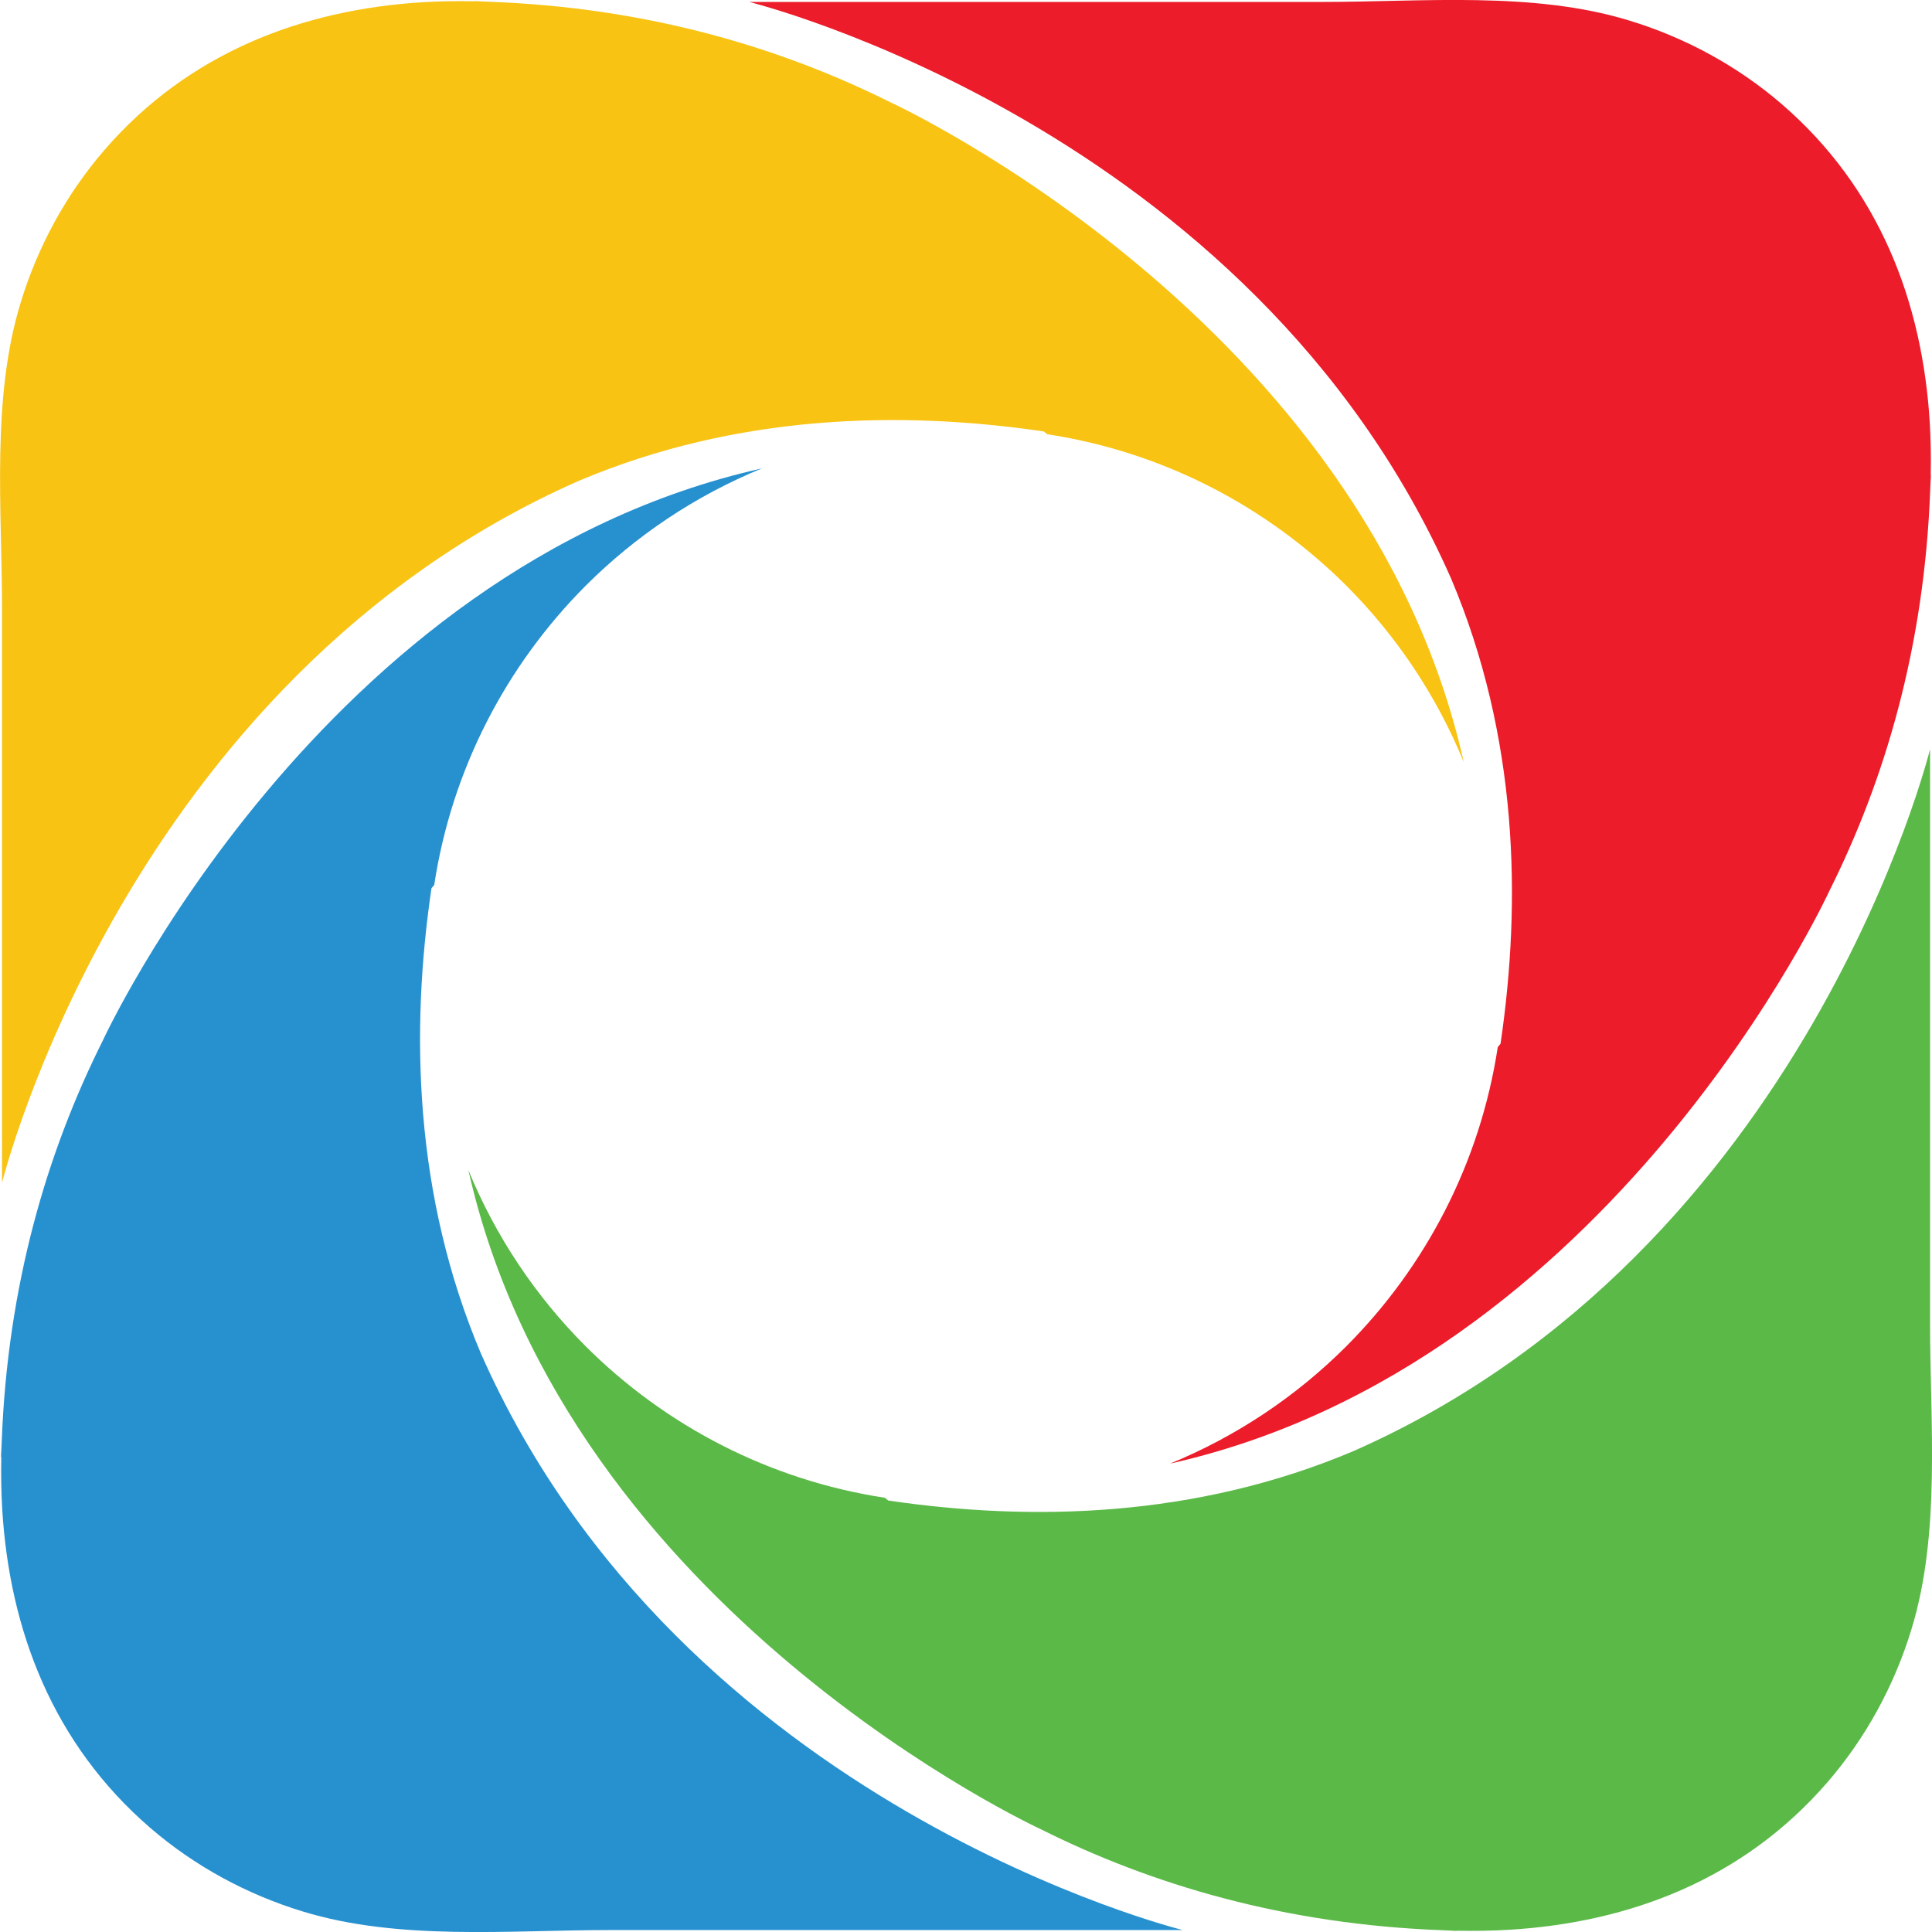
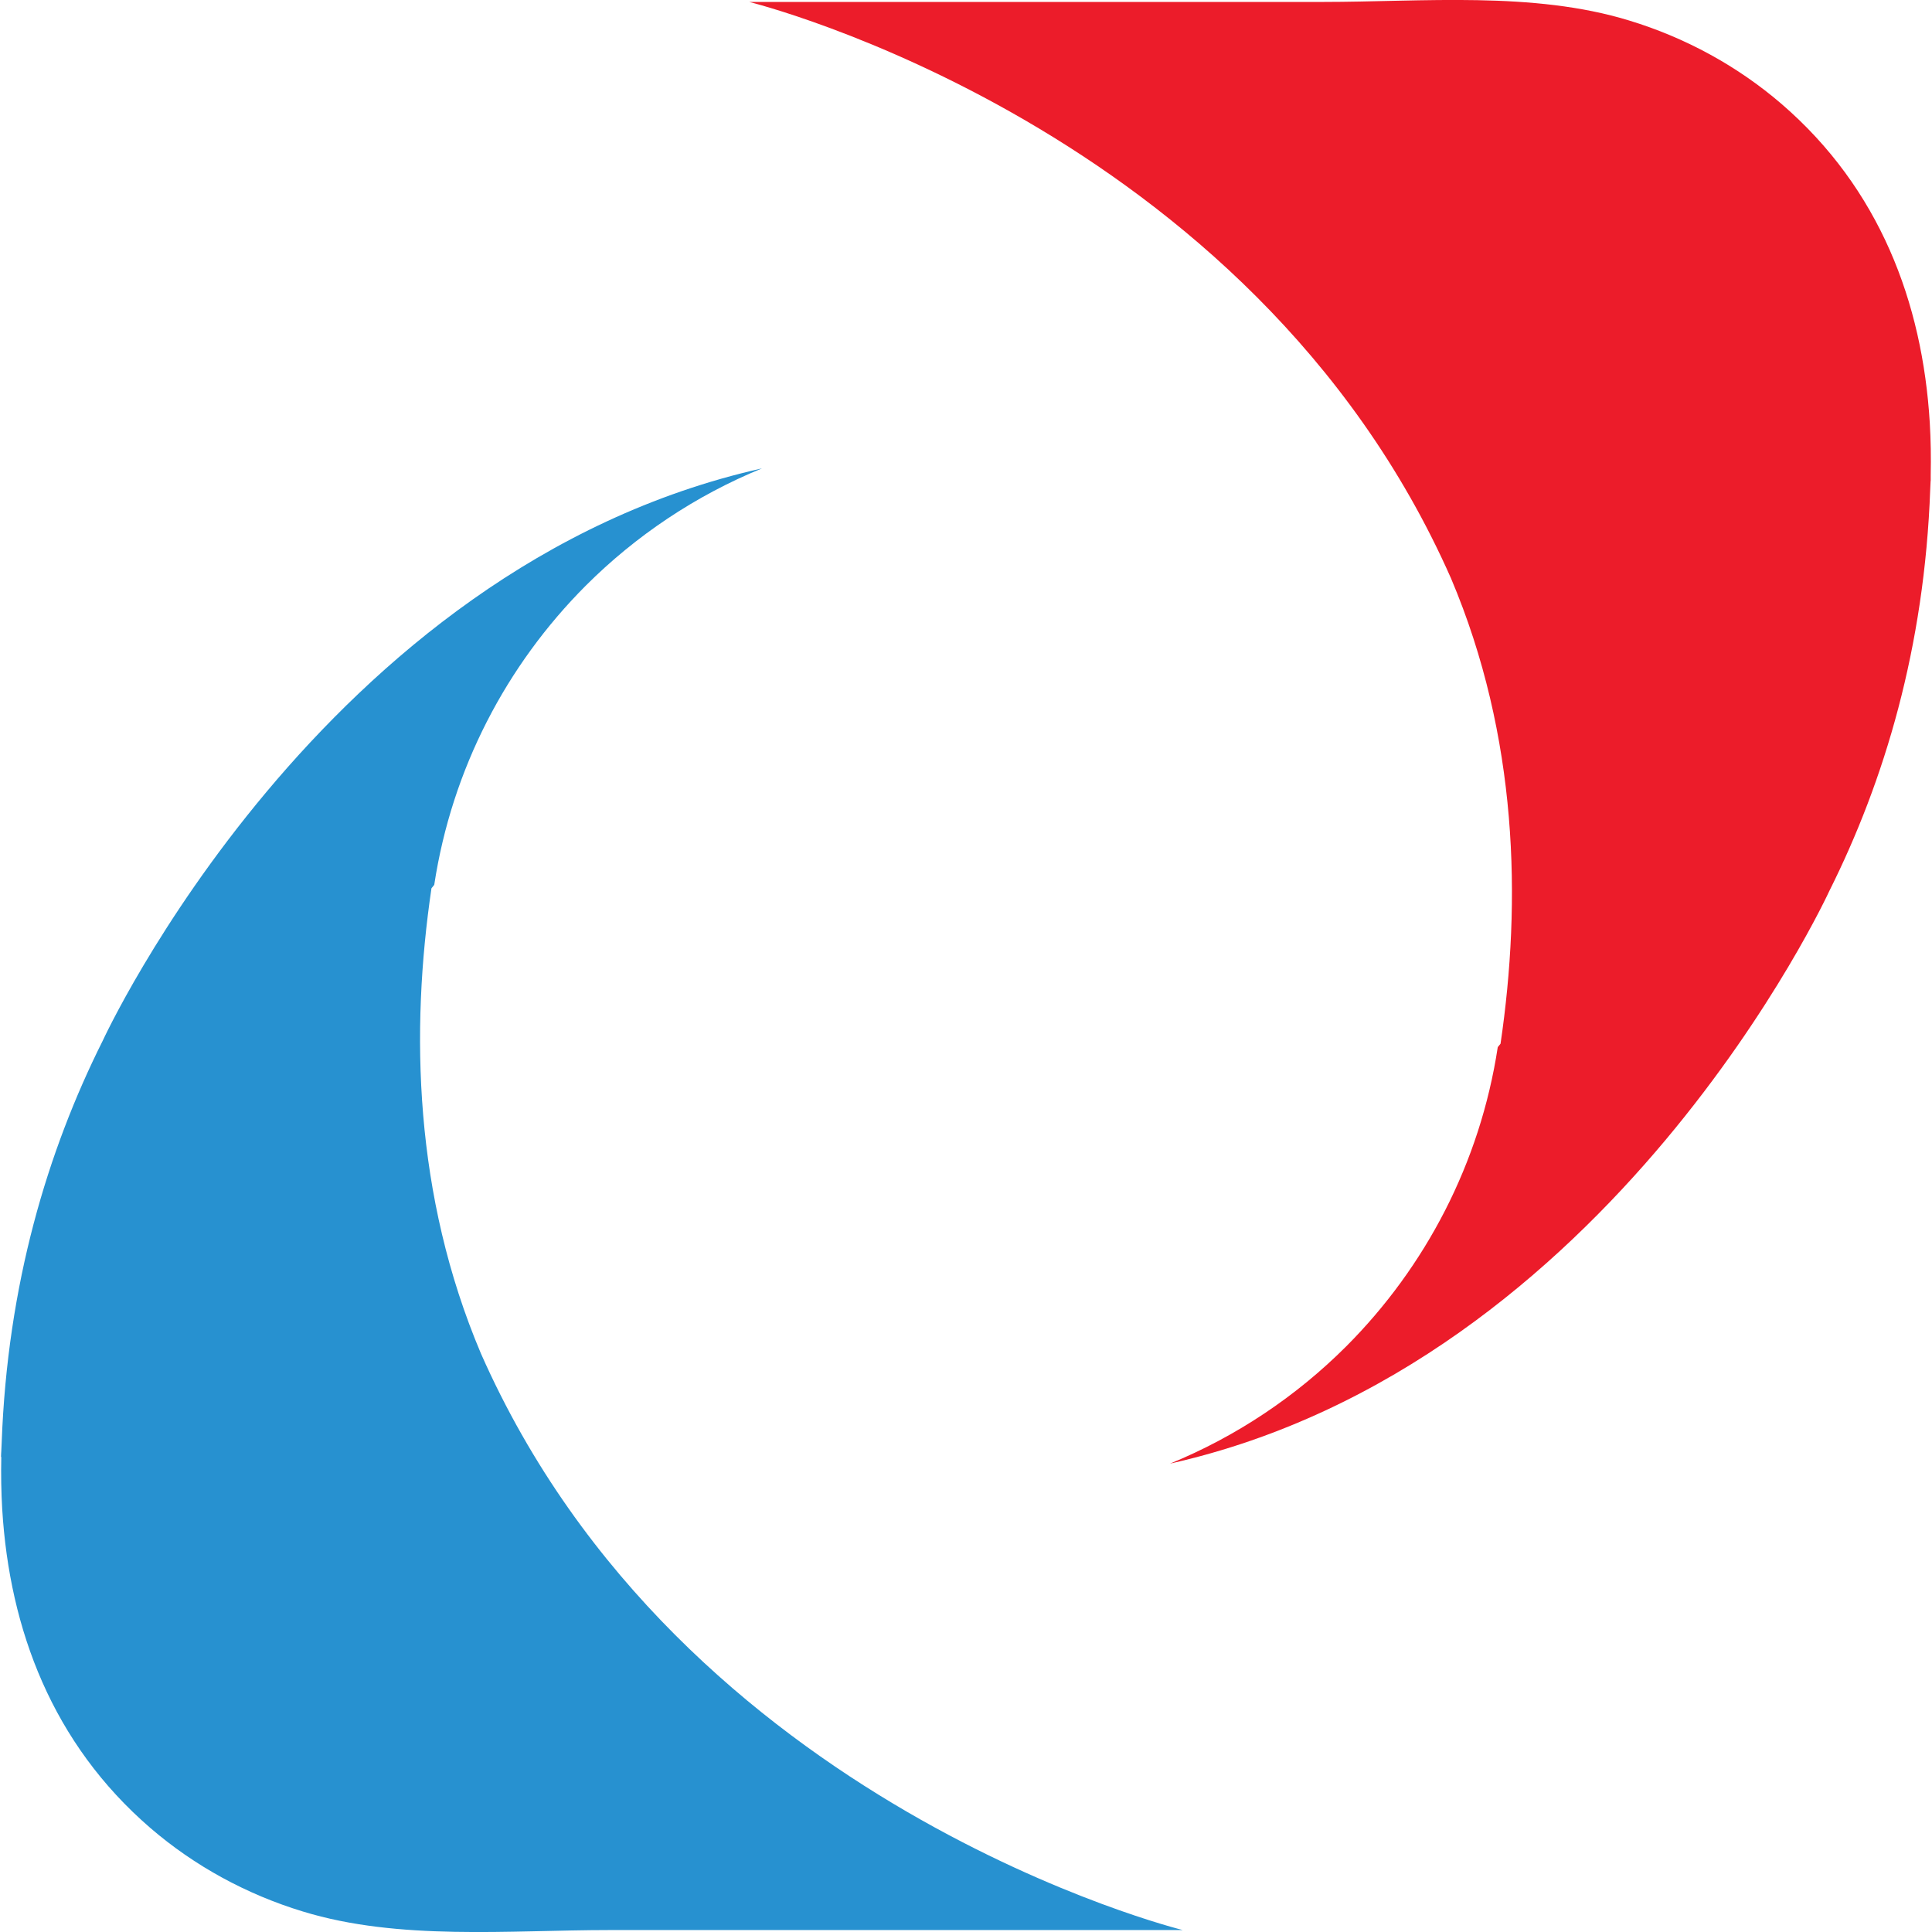
<svg xmlns="http://www.w3.org/2000/svg" version="1.1" id="Layer_1" x="0px" y="0px" viewBox="0 0 208.8 208.8" style="enable-background:new 0 0 208.8 208.8;" xml:space="preserve">
  <style type="text/css">
	.st0{fill:#00A551;}
	.st1{fill:#C5FF28;}
	.st2{fill:#FFFFFF;}
	.st3{fill:none;stroke:#231F20;stroke-miterlimit:10;}
	.st4{fill:#B5D333;}
	.st5{fill:#231F20;}
	.st6{fill:url(#SVGID_1_);}
	.st7{fill:url(#SVGID_2_);}
	.st8{fill:url(#SVGID_3_);}
	.st9{fill:url(#SVGID_4_);}
	.st10{fill:url(#SVGID_5_);}
	.st11{fill:url(#SVGID_6_);}
	.st12{fill:url(#SVGID_7_);}
	.st13{fill:url(#SVGID_8_);}
	.st14{fill:#EC1C2A;}
	.st15{fill:#89181F;}
	.st16{opacity:0.58;fill:#89181F;}
	.st17{fill:none;stroke:#89181F;stroke-miterlimit:10;}
	.st18{fill:#F8C312;}
	.st19{opacity:0.58;fill:#CF9E2B;}
	.st20{fill:#2791D0;}
	.st21{opacity:0.58;fill:#0B64AA;}
	.st22{fill:#5BB948;}
	.st23{fill:#35A248;}
	.st24{opacity:0.27;fill:#89181F;}
	.st25{opacity:0.13;fill:#89181F;}
	.st26{opacity:0.3;fill:#268742;}
	.st27{fill:#929497;}
	.st28{opacity:0.81;fill:#58595B;}
	.st29{fill:#3F444A;}
	.st30{fill:url(#SVGID_9_);}
	.st31{fill:url(#SVGID_10_);}
	.st32{fill:url(#SVGID_11_);}
	.st33{fill:#D92D29;}
	.st34{fill:#7AC043;}
	.st35{fill:#2AC4F3;}
	.st36{fill:#91C855;}
	.st37{fill:#7ECFDD;}
	.st38{fill:#3EB66F;}
	.st39{fill:#FCB912;}
	.st40{fill:#D13D4F;}
	.st41{fill:#F9A61A;}
	.st42{fill:#EC5A26;}
	.st43{fill:#9267AB;}
	.st44{fill:#AE67A9;}
	.st45{fill:#14499C;}
	.st46{fill:#915CA5;}
	.st47{fill:#804C9D;}
	.st48{fill:#7D2A8F;}
	.st49{opacity:0.76;}
	.st50{fill:#FDD600;}
	.st51{fill:#FAAC18;}
	.st52{fill:#F27021;}
	.st53{fill:#31C4F3;}
	.st54{fill:#1F93D1;}
	.st55{fill:#156CB4;}
	.st56{fill:#7BC043;}
	.st57{fill:#4BAA48;}
	.st58{fill:#2C8842;}
	.st59{fill:#224090;}
	.st60{fill:url(#SVGID_12_);}
	.st61{fill:url(#SVGID_13_);}
	.st62{fill:url(#SVGID_14_);}
	.st63{fill:url(#SVGID_15_);}
	.st64{fill:url(#SVGID_16_);}
	.st65{fill:url(#SVGID_17_);}
	.st66{fill:#F8A133;}
	.st67{fill:#4373B8;}
	.st68{fill:#7651A0;}
	.st69{fill:#8FB03D;}
	.st70{fill:#EA2127;}
	.st71{fill:url(#SVGID_18_);}
	.st72{fill:url(#SVGID_19_);}
	.st73{fill:none;stroke:#C6202C;stroke-miterlimit:10;}
	.st74{fill:url(#SVGID_20_);}
	.st75{fill:#EC1968;}
	.st76{fill:#3279BD;}
	.st77{fill:#F16622;}
	.st78{fill:#D44C27;}
	.st79{fill:#E15326;}
	.st80{fill:#F7B0AD;}
	.st81{fill:#F16764;}
	.st82{fill:#B92027;}
	.st83{fill:#F7EAA9;}
	.st84{fill:#F2D660;}
	.st85{fill:#D9B727;}
	.st86{fill:#B8972F;}
	.st87{fill:#AFD8F3;}
	.st88{fill:#6BBAE8;}
	.st89{fill:#3195D2;}
	.st90{fill:#0F6AA0;}
	.st91{fill:#C8E1A9;}
	.st92{fill:#A2CE5F;}
	.st93{fill:#569843;}
	.st94{opacity:0.72;fill:#1987C0;}
	.st95{opacity:0.72;fill:#9A4545;}
	.st96{opacity:0.72;fill:#C6202C;}
	.st97{fill:#F5DB0F;}
	.st98{opacity:0.72;fill:#26A54A;}
	.st99{fill:#E7AD22;}
	.st100{fill:#479A45;}
	.st101{fill:#73BE44;}
	.st102{fill:none;stroke:#73BE44;stroke-width:8;stroke-miterlimit:10;}
	.st103{fill:none;stroke:#B9D432;stroke-width:4;stroke-miterlimit:10;}
	.st104{fill:none;stroke:#B9D432;stroke-width:6;stroke-miterlimit:10;}
	.st105{fill:#221F1F;}
	.st106{fill:url(#SVGID_21_);}
	.st107{fill:url(#SVGID_22_);}
	.st108{fill:url(#SVGID_23_);}
	.st109{fill:#B9D432;}
	.st110{fill:url(#SVGID_24_);}
	.st111{fill:url(#SVGID_25_);}
	.st112{fill:url(#SVGID_26_);}
	.st113{fill:url(#SVGID_27_);}
	.st114{fill:url(#SVGID_28_);}
	.st115{fill:url(#SVGID_29_);}
	.st116{fill:url(#SVGID_30_);}
	.st117{fill:url(#SVGID_31_);}
	.st118{fill:url(#SVGID_32_);}
	.st119{fill:url(#SVGID_33_);}
	.st120{fill:url(#SVGID_34_);}
	.st121{fill:url(#SVGID_35_);}
	.st122{fill:url(#SVGID_36_);}
	.st123{fill:url(#SVGID_37_);}
	.st124{fill:url(#SVGID_38_);}
	.st125{fill:none;stroke:#FFFFFF;stroke-width:10;stroke-miterlimit:10;}
	.st126{fill:url(#SVGID_39_);}
	.st127{fill:url(#SVGID_40_);}
	.st128{fill:url(#SVGID_41_);}
	.st129{fill:none;stroke:#221F1F;stroke-miterlimit:10;}
	.st130{fill:url(#SVGID_42_);}
	.st131{fill:url(#SVGID_43_);}
	.st132{fill:url(#SVGID_44_);}
	.st133{fill:url(#SVGID_45_);}
	.st134{fill:url(#SVGID_46_);}
	.st135{fill:#CB2529;}
	.st136{fill:#43AB48;}
	.st137{fill:#0071B7;}
	.st138{fill:url(#SVGID_47_);}
	.st139{fill:url(#SVGID_48_);}
	.st140{fill:url(#SVGID_49_);}
	.st141{fill:url(#SVGID_50_);}
	.st142{fill:url(#SVGID_51_);}
	.st143{fill:url(#SVGID_52_);}
	.st144{fill:url(#SVGID_53_);}
	.st145{fill:url(#SVGID_54_);}
	.st146{fill:url(#SVGID_55_);}
	.st147{fill:url(#SVGID_56_);}
	.st148{fill:url(#SVGID_57_);}
	.st149{fill:url(#SVGID_58_);}
	.st150{fill:url(#SVGID_59_);}
	.st151{fill:#E21E2C;}
	.st152{fill:#B42029;}
	.st153{fill:#DBA428;}
	.st154{fill:none;stroke:#73BE44;stroke-width:14;stroke-miterlimit:10;}
	.st155{fill:none;stroke:#73BE44;stroke-width:16;stroke-miterlimit:10;}
	.st156{fill:none;stroke:#231F20;stroke-width:11;stroke-miterlimit:10;}
	.st157{fill:url(#SVGID_60_);}
	.st158{fill:url(#SVGID_61_);}
	.st159{fill:#58595B;}
	.st160{fill:none;stroke:#231F20;stroke-width:13;stroke-miterlimit:10;}
	.st161{fill:url(#SVGID_62_);}
	.st162{fill:url(#SVGID_63_);}
	.st163{fill:url(#SVGID_64_);}
	.st164{fill:url(#SVGID_65_);}
	.st165{fill:url(#SVGID_66_);}
	.st166{fill:url(#SVGID_67_);}
	.st167{fill:url(#SVGID_68_);}
	.st168{fill:url(#SVGID_69_);}
	.st169{fill:url(#SVGID_70_);}
	.st170{fill:url(#SVGID_71_);}
	.st171{fill:url(#SVGID_72_);}
	.st172{fill:url(#SVGID_73_);}
	.st173{fill:url(#SVGID_74_);}
	.st174{fill:url(#SVGID_75_);}
	.st175{fill:url(#SVGID_76_);}
	.st176{fill:url(#SVGID_77_);}
	.st177{fill:#E81D2E;}
	.st178{opacity:0.72;fill:#F8C312;}
	.st179{opacity:0.72;fill:#269DD8;}
	.st180{opacity:0.72;fill:#2791D0;}
	.st181{opacity:0.72;fill:#5BB948;}
	.st182{opacity:0.72;fill:#B5202A;}
	.st183{fill:url(#SVGID_78_);}
	.st184{fill:url(#SVGID_79_);}
	.st185{fill:url(#SVGID_80_);}
	.st186{fill:none;stroke:#231F20;stroke-width:3;stroke-miterlimit:10;}
	.st187{fill:url(#SVGID_81_);}
	.st188{fill:url(#SVGID_82_);}
	.st189{fill:url(#SVGID_83_);}
	.st190{fill:url(#SVGID_84_);}
	.st191{fill:url(#SVGID_85_);}
	.st192{fill:url(#SVGID_86_);}
	.st193{fill:url(#SVGID_87_);}
	.st194{opacity:0.38;fill:#399A46;}
	.st195{fill:url(#SVGID_88_);}
	.st196{fill:url(#SVGID_89_);}
	.st197{fill:url(#SVGID_90_);}
	.st198{fill:url(#SVGID_91_);}
	.st199{fill:url(#SVGID_92_);}
	.st200{fill:url(#SVGID_93_);}
	.st201{fill:url(#SVGID_94_);}
	.st202{fill:url(#SVGID_95_);}
	.st203{fill:url(#SVGID_96_);}
	.st204{fill:url(#SVGID_97_);}
	.st205{fill:url(#SVGID_98_);}
	.st206{fill:url(#SVGID_99_);}
	.st207{opacity:0.56;fill:#E4AC23;}
	.st208{opacity:0.72;fill:#0D8BBA;}
	.st209{opacity:0.72;fill:#399A46;}
	.st210{fill:url(#SVGID_100_);}
	.st211{fill:url(#SVGID_101_);}
	.st212{fill:url(#SVGID_102_);}
	.st213{fill:url(#SVGID_103_);}
	.st214{fill:url(#SVGID_104_);}
	.st215{fill:url(#SVGID_105_);}
	.st216{fill:url(#SVGID_106_);}
	.st217{fill:url(#SVGID_107_);}
	.st218{fill:url(#SVGID_108_);}
	.st219{fill:url(#SVGID_109_);}
	.st220{fill:#0F6793;}
	.st221{fill:#085472;}
	.st222{fill:#20A1E2;}
	.st223{fill:none;stroke:#F6921E;stroke-width:9;stroke-miterlimit:10;}
	.st224{fill:none;stroke:#2791D0;stroke-width:9;stroke-miterlimit:10;}
	.st225{fill:url(#SVGID_110_);}
	.st226{fill:url(#SVGID_111_);}
	.st227{fill:url(#SVGID_112_);}
	.st228{fill:none;stroke:#0088C4;stroke-width:8;stroke-linecap:round;stroke-linejoin:round;stroke-miterlimit:10;}
	.st229{fill:none;stroke:#73FF0F;stroke-width:11;stroke-linecap:round;stroke-linejoin:round;stroke-miterlimit:10;}
	.st230{fill:#ADD145;}
	.st231{fill:url(#SVGID_113_);}
	.st232{fill:url(#SVGID_114_);}
	.st233{fill:url(#SVGID_115_);}
	.st234{fill:url(#SVGID_116_);}
	.st235{fill:url(#SVGID_117_);}
	.st236{fill:url(#SVGID_118_);}
	.st237{fill:url(#SVGID_119_);}
	.st238{fill:url(#SVGID_120_);}
	.st239{fill:url(#SVGID_121_);}
	.st240{fill:none;stroke:#73FF0F;stroke-width:12;stroke-linecap:round;stroke-linejoin:round;stroke-miterlimit:10;}
	.st241{fill:none;stroke:#ADD145;stroke-miterlimit:10;}
	.st242{fill:#8832EC;}
	.st243{fill:#F84112;}
	.st244{fill:#46D027;}
	.st245{fill:#B9A548;}
	.st246{fill:#8FBD2A;}
	.st247{fill:#371FAD;}
	.st248{fill:#D80F5C;}
	.st249{fill:#FFA22B;}
	.st250{fill:#4EDE32;}
	.st251{fill:#142CEA;}
	.st252{fill:#C25127;}
	.st253{fill:#AB459D;}
	.st254{fill:#1F78B4;}
	.st255{fill:#B2DF8A;}
	.st256{fill:#33A02C;}
	.st257{fill:#A6CEE3;}
	.st258{fill:#F2AD22;}
	.st259{fill:#39BEB9;}
	.st260{fill:#5B64AF;}
	.st261{fill:#F47621;}
	.st262{fill:#FF0B84;}
	.st263{fill:#9038EC;}
	.st264{fill:#0CE5D5;}
	.st265{fill:#0059C9;}
	.st266{fill:#36DF98;}
	.st267{fill:#8B4CDC;}
	.st268{fill:#D7DF3C;}
	.st269{fill:#DF6646;}
	.st270{fill:#BB1621;}
	.st271{fill:#C79C0E;}
	.st272{fill:#1E6F9F;}
	.st273{fill:#438835;}
</style>
  <g>
    <g>
-       <path class="st14" d="M208.66,51.34c0.04-1.89,0.01-3.78-0.1-5.65c-0.79-13.04-5.45-25.33-15.99-34.43    c-4.79-4.13-10.44-7.2-16.49-9.04c-10.39-3.19-22.33-2.01-33.12-2.01H88.8h-7.83c0,0,54.22,13.33,75.85,62.3    c7.25,17.12,7.62,34.88,5.35,50.29l-0.3,0.37c-1.91,12.53-7.81,23.75-16.37,32.33c-5.4,5.4-11.87,9.74-19.05,12.68    c47.76-10.71,71.25-61.88,71.25-61.88l0,0c5.96-11.91,10.29-26.32,10.91-43.45c0.01-0.29,0.03-0.58,0.04-0.88    c0.01-0.21,0.03-0.42,0.03-0.63H208.66z" />
-       <path class="st18" d="M51.34,0.14c-1.89-0.04-3.78-0.01-5.65,0.1C32.65,1.04,20.37,5.7,11.27,16.23    c-4.13,4.79-7.2,10.44-9.04,16.49c-3.19,10.39-2.01,22.33-2.01,33.12V120v7.83c0,0,13.33-54.22,62.3-75.85    c17.12-7.25,34.88-7.62,50.29-5.35l0.37,0.3c12.53,1.91,23.75,7.81,32.33,16.37c5.4,5.4,9.74,11.87,12.68,19.05    C147.47,34.58,96.3,11.09,96.3,11.09l0,0C84.39,5.14,69.98,0.81,52.85,0.19c-0.29-0.01-0.58-0.03-0.88-0.04    c-0.21-0.01-0.42-0.03-0.63-0.03V0.14z" />
+       <path class="st14" d="M208.66,51.34c0.04-1.89,0.01-3.78-0.1-5.65c-0.79-13.04-5.45-25.33-15.99-34.43    c-4.79-4.13-10.44-7.2-16.49-9.04c-10.39-3.19-22.33-2.01-33.12-2.01H88.8h-7.83c0,0,54.22,13.33,75.85,62.3    c7.25,17.12,7.62,34.88,5.35,50.29l-0.3,0.37c-1.91,12.53-7.81,23.75-16.37,32.33c-5.4,5.4-11.87,9.74-19.05,12.68    c47.76-10.71,71.25-61.88,71.25-61.88l0,0c5.96-11.91,10.29-26.32,10.91-43.45c0.01-0.29,0.03-0.58,0.04-0.88    H208.66z" />
      <path class="st20" d="M0.14,157.46c-0.04,1.89-0.01,3.78,0.1,5.65c0.79,13.04,5.45,25.33,15.99,34.43    c4.79,4.13,10.44,7.2,16.49,9.04c10.39,3.19,22.33,2.01,33.12,2.01H120h7.83c0,0-54.22-13.33-75.85-62.3    c-7.25-17.12-7.62-34.88-5.35-50.29l0.3-0.37c1.91-12.53,7.81-23.75,16.37-32.33c5.4-5.4,11.87-9.74,19.05-12.68    C34.58,61.33,11.09,112.5,11.09,112.5l0,0c-5.96,11.91-10.29,26.32-10.91,43.45c-0.01,0.29-0.03,0.58-0.04,0.88    c-0.01,0.21-0.03,0.42-0.03,0.63H0.14z" />
-       <path class="st22" d="M157.46,208.66c1.89,0.04,3.78,0.01,5.65-0.1c13.04-0.79,25.33-5.45,34.43-15.99    c4.13-4.79,7.2-10.44,9.04-16.49c3.19-10.39,2.01-22.33,2.01-33.12V88.8v-7.83c0,0-13.33,54.22-62.3,75.85    c-17.12,7.25-34.88,7.62-50.29,5.35l-0.37-0.3c-12.53-1.91-23.75-7.81-32.33-16.37c-5.4-5.4-9.74-11.87-12.68-19.05    c10.71,47.76,61.88,71.25,61.88,71.25l0,0c11.91,5.96,26.32,10.29,43.45,10.91c0.29,0.01,0.58,0.03,0.88,0.04    c0.21,0.01,0.42,0.03,0.63,0.03V208.66z" />
    </g>
  </g>
</svg>